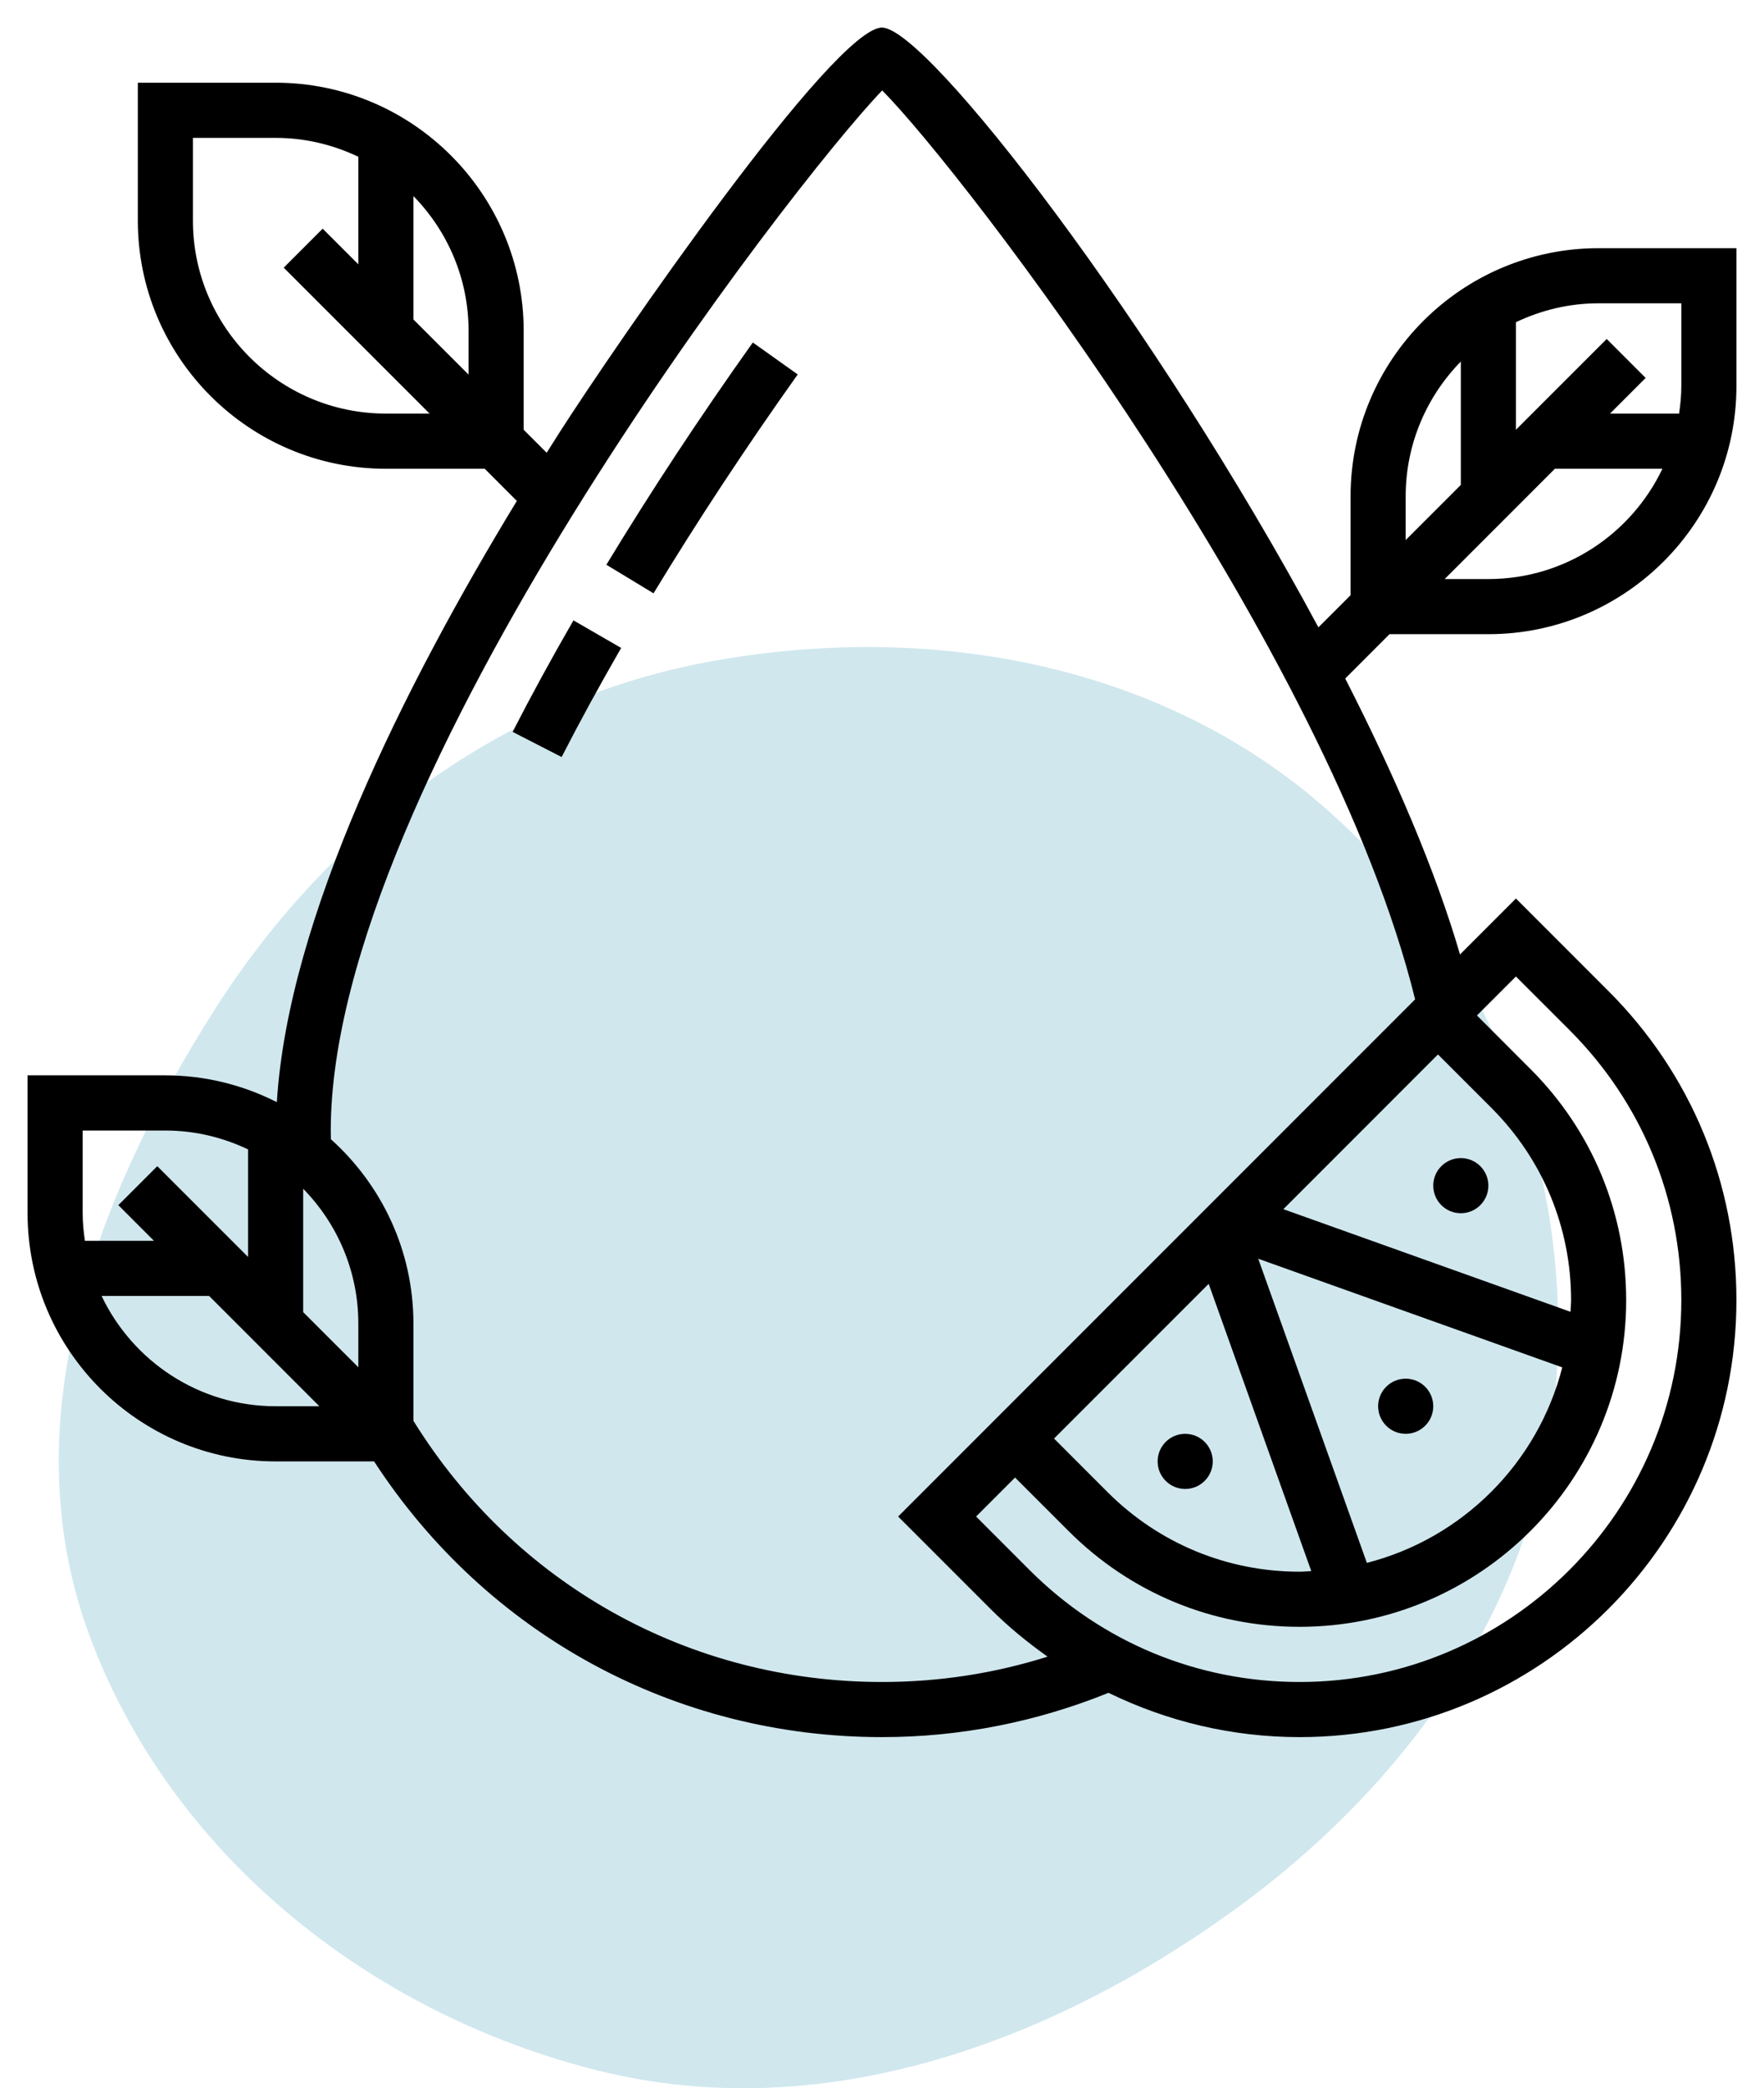
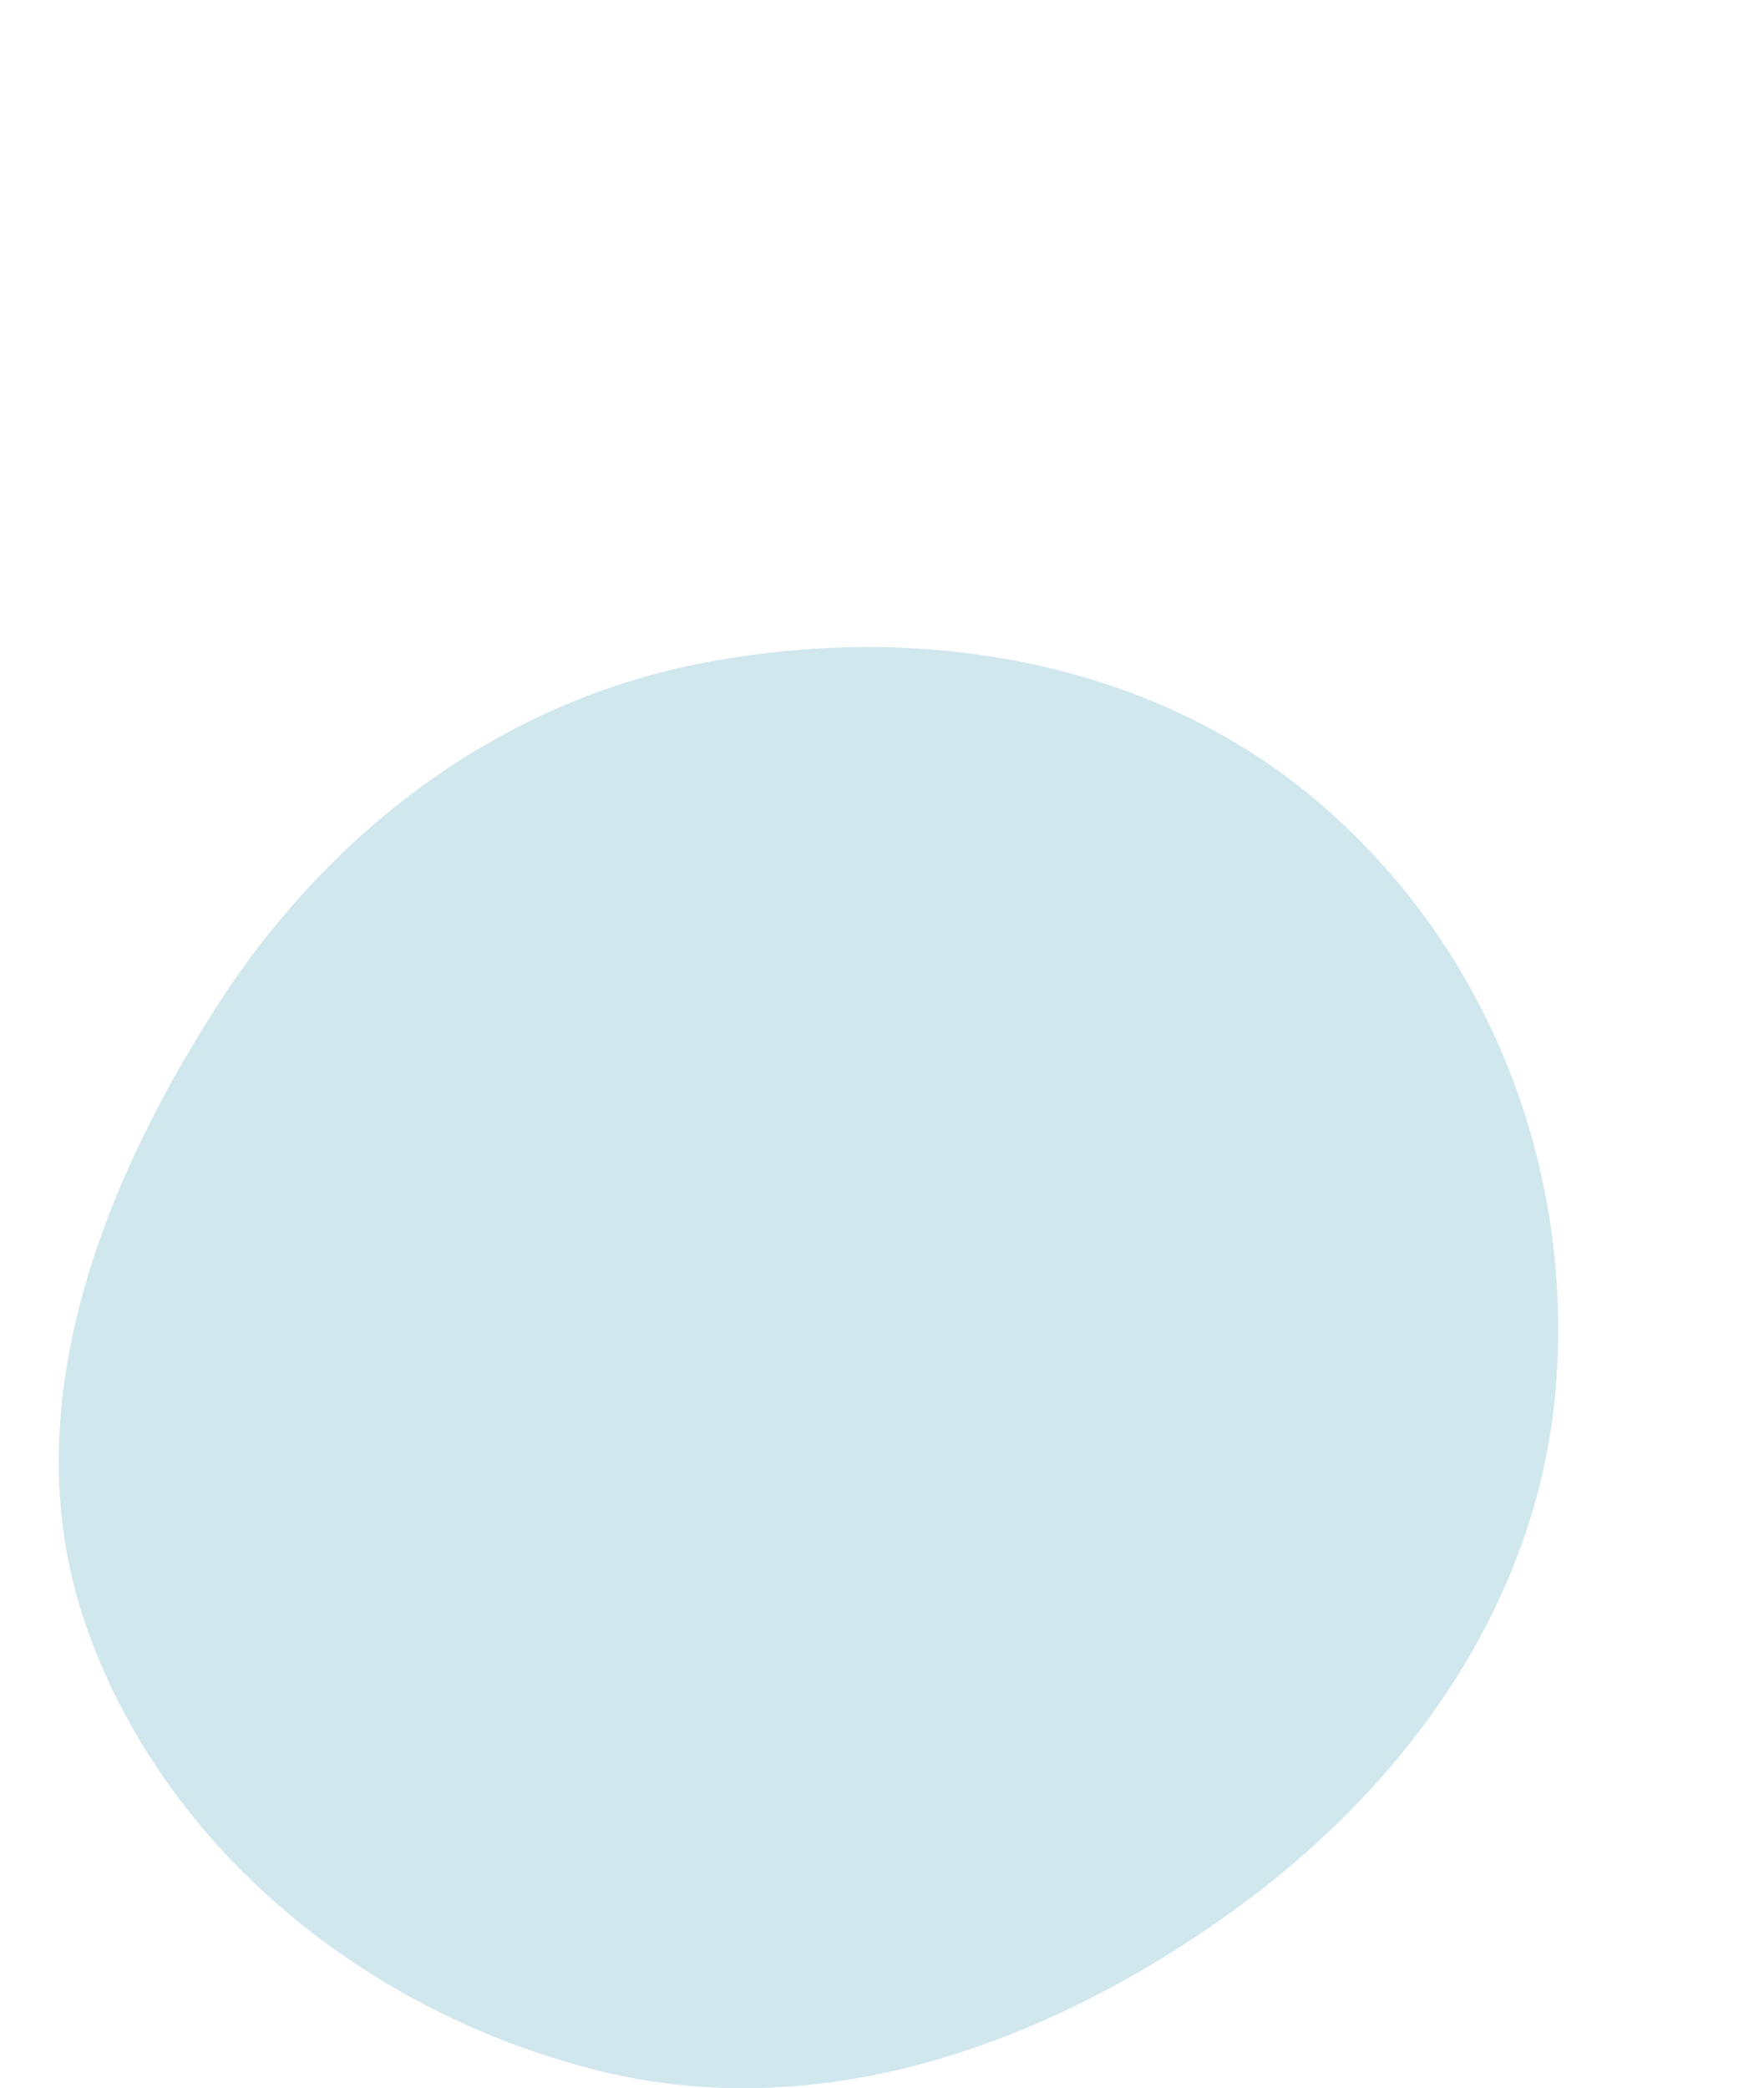
<svg xmlns="http://www.w3.org/2000/svg" fill="none" viewBox="0 0 60 71" height="71" width="60">
  <path fill="#D0E7EE" d="M44.88 27.305C50.643 32.234 53.529 39.692 52.92 47.157C52.322 54.483 47.867 60.735 41.8 65.069C35.539 69.543 27.892 72.269 20.376 70.407C12.505 68.456 5.686 62.943 2.987 55.451C0.41 48.299 3.234 40.678 7.351 34.252C11.19 28.261 16.998 23.817 24.099 22.503C31.457 21.141 39.243 22.483 44.88 27.305Z" />
  <g clip-path="url(#clip0_2009_127)">
    <path fill="black" d="M47.812 48.75C48.33 48.75 48.75 48.33 48.75 47.812C48.75 47.295 48.33 46.875 47.812 46.875C47.295 46.875 46.875 47.295 46.875 47.812C46.875 48.33 47.295 48.75 47.812 48.75Z" />
    <path fill="black" d="M49.688 41.25C50.205 41.25 50.625 40.83 50.625 40.312C50.625 39.795 50.205 39.375 49.688 39.375C49.17 39.375 48.75 39.795 48.75 40.312C48.75 40.83 49.17 41.25 49.688 41.25Z" />
    <path fill="black" d="M40.312 50.625C40.83 50.625 41.25 50.205 41.25 49.688C41.25 49.17 40.83 48.75 40.312 48.75C39.795 48.75 39.375 49.17 39.375 49.688C39.375 50.205 39.795 50.625 40.312 50.625Z" />
    <path fill="black" d="M47.263 21.562H50.625C55.278 21.562 59.062 17.777 59.062 13.125V8.438H54.375C49.722 8.438 45.938 12.223 45.938 16.875V20.237L44.844 21.33C39.317 11.052 31.531 0.938 30 0.938C28.365 0.938 20.963 11.687 19.015 14.728C18.877 14.945 18.735 15.172 18.594 15.394L17.812 14.612V11.25C17.812 6.598 14.028 2.812 9.375 2.812H4.688V7.5C4.688 12.152 8.472 15.938 13.125 15.938H16.487L17.58 17.031C13.752 23.319 9.799 31.216 9.417 37.473C8.275 36.895 6.99 36.562 5.625 36.562H0.938V41.25C0.938 45.903 4.722 49.688 9.375 49.688H12.724C16.551 55.568 22.95 59.062 30 59.062C32.669 59.062 35.255 58.545 37.705 57.556C39.706 58.532 41.912 59.062 44.203 59.062C52.397 59.062 59.062 52.397 59.062 44.203C59.062 40.235 57.517 36.503 54.71 33.697L51.562 30.549L49.66 32.452C48.822 29.579 47.43 26.347 45.756 23.07L47.263 21.562ZM50.625 19.688H49.138L52.888 15.938H56.545C55.489 18.151 53.236 19.688 50.625 19.688ZM57.188 10.312V13.125C57.188 13.444 57.157 13.755 57.112 14.062H54.763L55.975 12.85L54.65 11.525L51.562 14.612V10.955C52.417 10.548 53.368 10.312 54.375 10.312H57.188ZM47.812 16.875C47.812 15.092 48.53 13.475 49.688 12.292V16.487L47.812 18.362V16.875ZM15.938 11.25V12.737L14.062 10.862V6.667C15.22 7.85 15.938 9.467 15.938 11.25ZM13.125 14.062C9.507 14.062 6.562 11.119 6.562 7.5V4.688H9.375C10.382 4.688 11.333 4.923 12.188 5.33V8.987L10.975 7.775L9.65 9.1L14.612 14.062H13.125ZM12.188 46.487L10.312 44.612V40.417C11.47 41.601 12.188 43.218 12.188 45V46.487ZM2.812 38.438H5.625C6.632 38.438 7.583 38.673 8.438 39.08V42.737L5.35 39.65L4.025 40.975L5.237 42.188H2.888C2.843 41.88 2.812 41.569 2.812 41.25V38.438ZM3.455 44.062H7.112L10.862 47.812H9.375C6.764 47.812 4.511 46.276 3.455 44.062ZM53.384 35.022C55.837 37.476 57.188 40.735 57.188 44.203C57.188 51.363 51.363 57.188 44.203 57.188C40.735 57.188 37.475 55.837 35.022 53.384L33.201 51.562L34.526 50.237L36.348 52.058C38.448 54.157 41.237 55.312 44.203 55.312C50.33 55.312 55.312 50.33 55.312 44.203C55.312 41.237 54.157 38.447 52.058 36.348L50.237 34.526L51.562 33.201L53.384 35.022ZM48.911 35.852L50.733 37.673C52.477 39.419 53.438 41.738 53.438 44.203C53.438 44.337 53.423 44.468 53.418 44.601L43.652 41.112L48.911 35.852ZM46.492 53.138L42.797 42.797L53.138 46.491C52.305 49.745 49.745 52.305 46.492 53.138ZM41.112 43.651L44.601 53.417C44.468 53.423 44.337 53.438 44.203 53.438C41.737 53.438 39.418 52.477 37.673 50.733L35.852 48.911L41.112 43.651ZM30.549 51.562L33.697 54.71C34.298 55.312 34.951 55.843 35.631 56.326C33.818 56.898 31.932 57.188 30 57.188C23.448 57.188 17.512 53.87 14.062 48.308V45C14.062 42.512 12.974 40.279 11.255 38.734C11.254 38.634 11.25 38.537 11.25 38.438C11.25 26.556 26.996 6.191 30.007 3.075C32.786 5.875 45.199 22.052 48.133 33.978L30.549 51.562Z" />
    <path fill="black" d="M20.625 19.202L22.229 20.173C23.716 17.72 25.366 15.216 27.133 12.731L25.606 11.645C23.812 14.165 22.135 16.709 20.625 19.202Z" />
    <path fill="black" d="M17.436 24.884L19.103 25.739C19.711 24.553 20.392 23.305 21.128 22.03L19.505 21.093C18.753 22.396 18.057 23.672 17.436 24.884Z" />
  </g>
  <defs>
    <clipPath id="clip0_2009_127">
-       <rect fill="white" height="60" width="60" />
-     </clipPath>
+       </clipPath>
  </defs>
</svg>